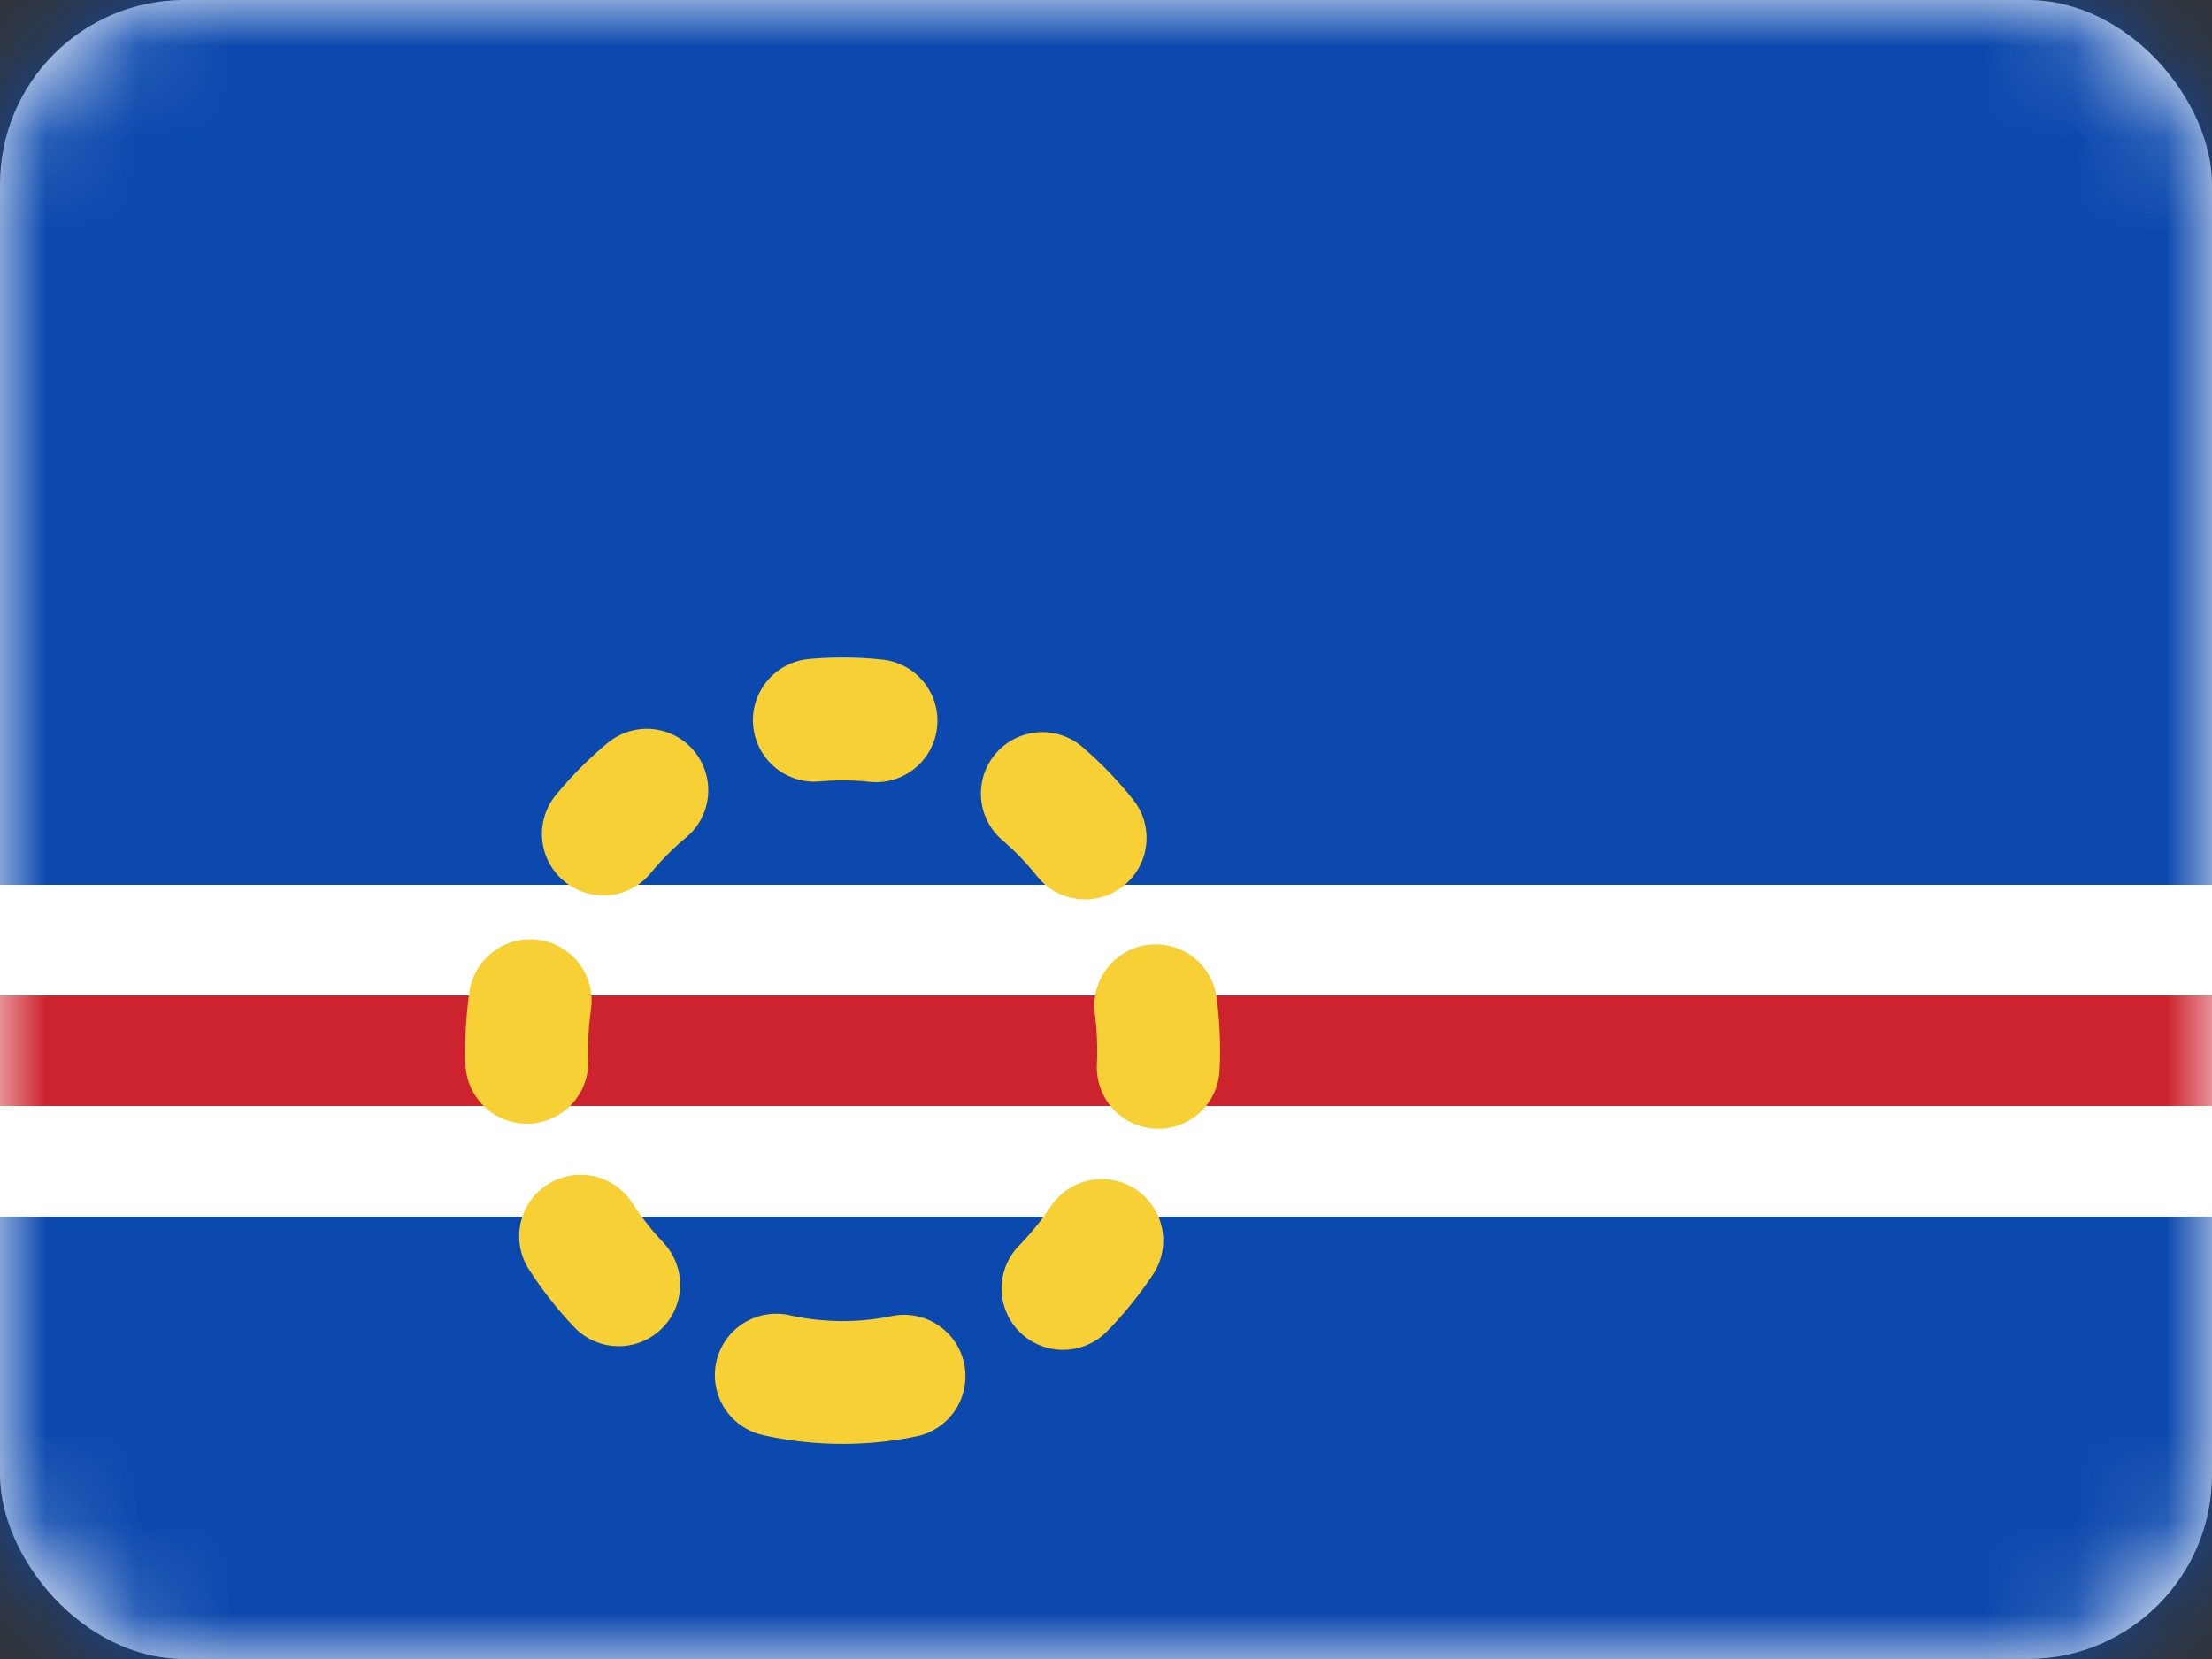
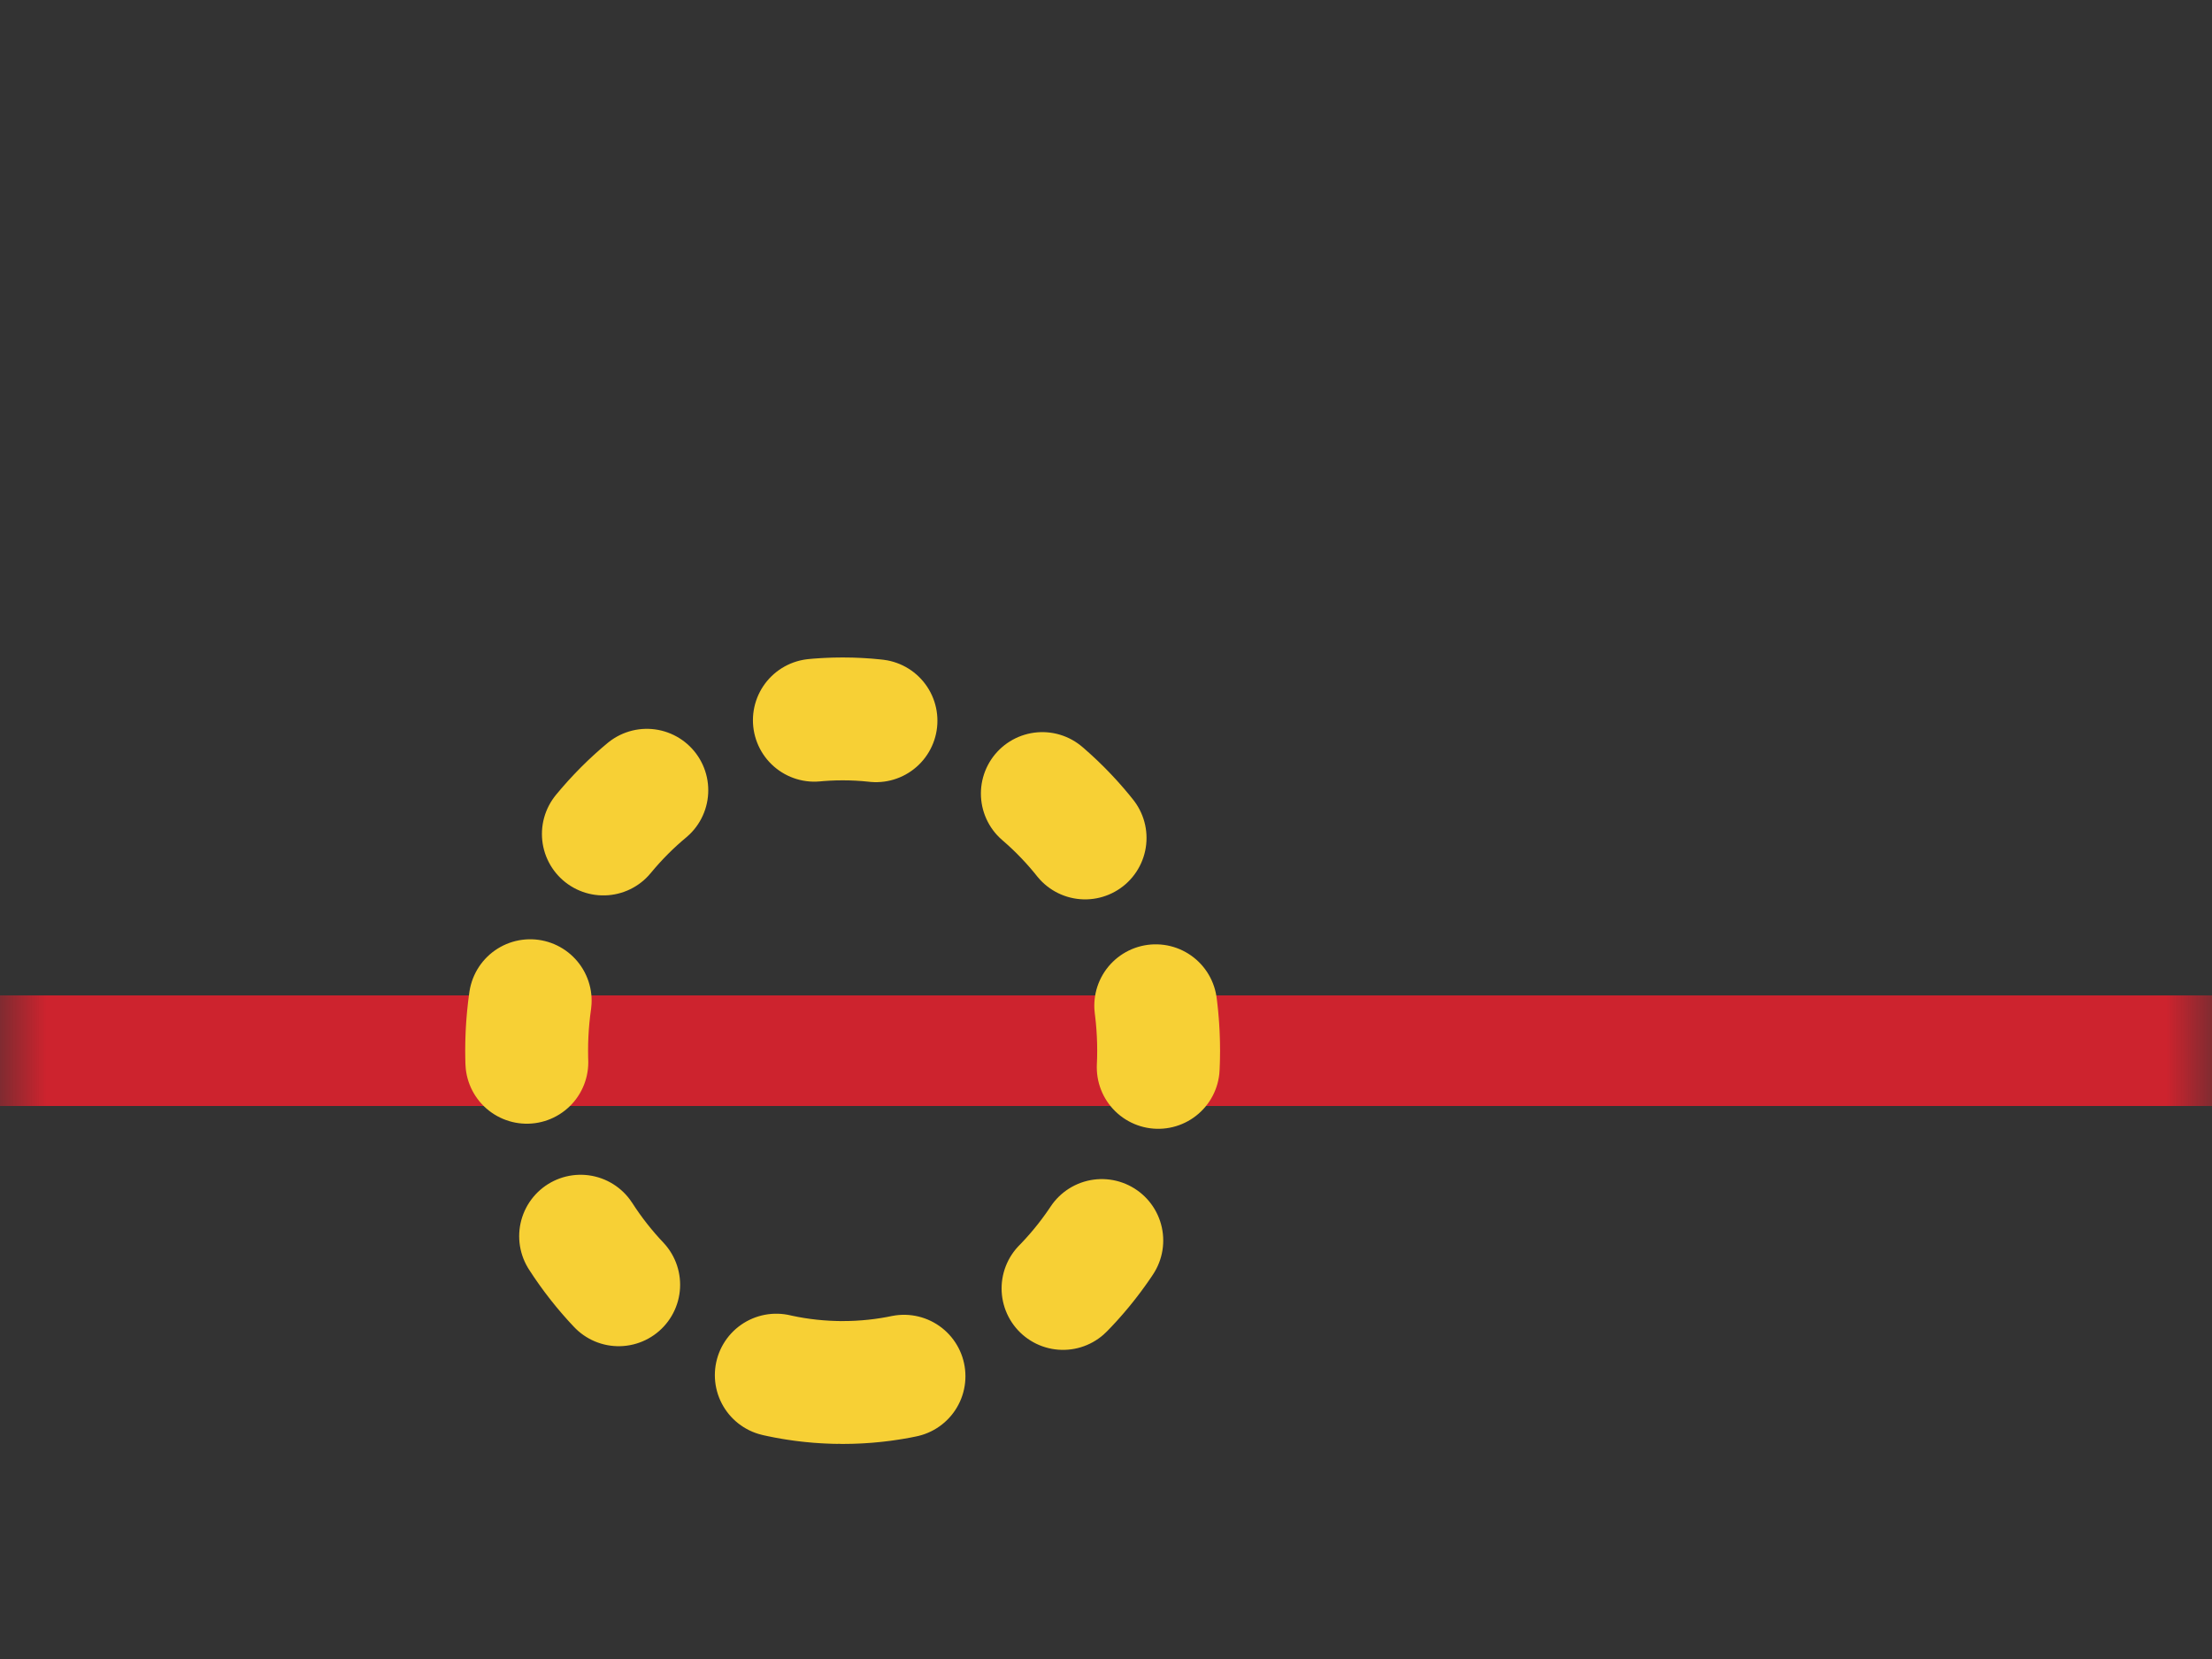
<svg xmlns="http://www.w3.org/2000/svg" width="24" height="18" viewBox="0 0 24 18" fill="none">
  <rect x="0" y="0" width="24" height="18" fill="#333333" stroke="none" />
-   <rect width="24" height="18" rx="2" fill="white" />
  <mask id="mask0" mask-type="alpha" maskUnits="userSpaceOnUse" x="0" y="0" width="24" height="18">
    <rect width="24" height="18" rx="2" fill="white" />
  </mask>
  <g mask="url(#mask0)">
-     <path fill-rule="evenodd" clip-rule="evenodd" d="M0 9.6H24V0H0V9.6Z" fill="#0C49AE" />
-     <path fill-rule="evenodd" clip-rule="evenodd" d="M0 18H24V13.2H0V18Z" fill="#0C49AE" />
-     <path fill-rule="evenodd" clip-rule="evenodd" d="M0 13.2H24V9.6H0V13.2Z" fill="white" />
+     <path fill-rule="evenodd" clip-rule="evenodd" d="M0 9.6H24H0V9.6Z" fill="#0C49AE" />
    <path fill-rule="evenodd" clip-rule="evenodd" d="M0 12H24V10.8H0V12Z" fill="#CD232E" />
    <path fill-rule="evenodd" clip-rule="evenodd" d="M9.143 15C11.036 15 12.571 13.388 12.571 11.4C12.571 9.412 11.036 7.8 9.143 7.8C7.249 7.8 5.714 9.412 5.714 11.4C5.714 13.388 7.249 15 9.143 15Z" stroke="#F7D035" stroke-width="1.333" stroke-linecap="round" stroke-dasharray="0.67 2" />
  </g>
</svg>